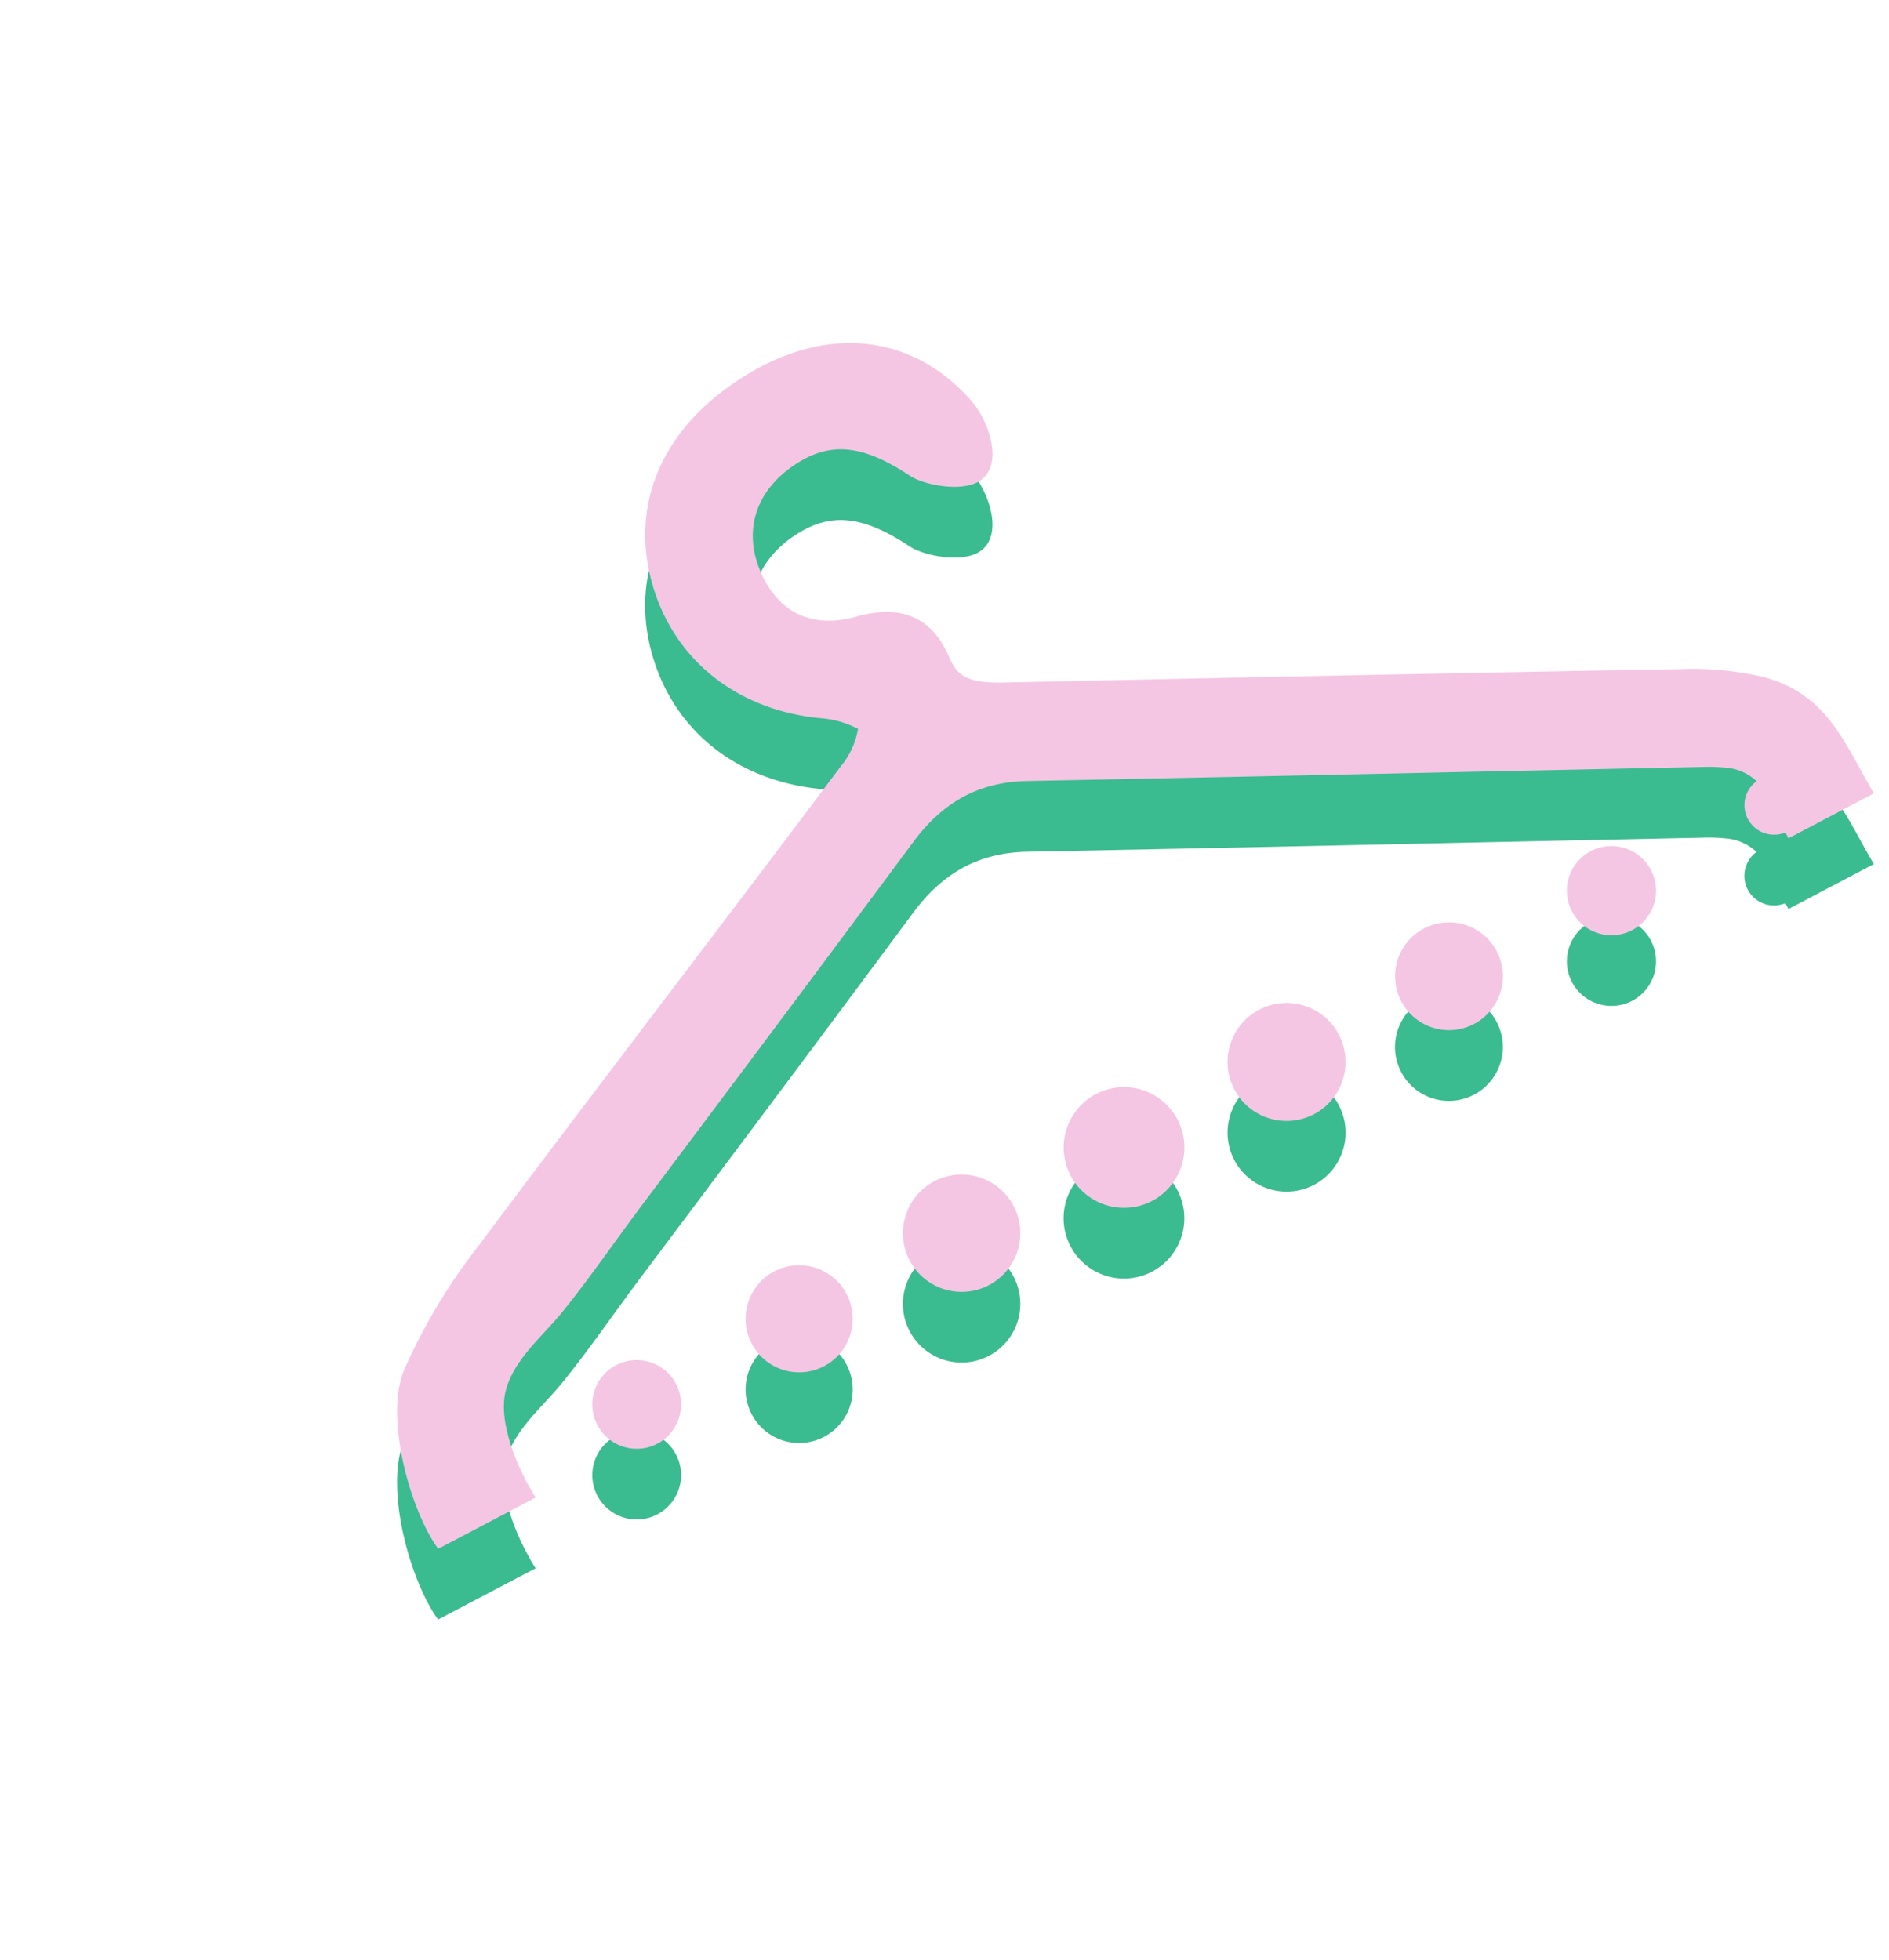
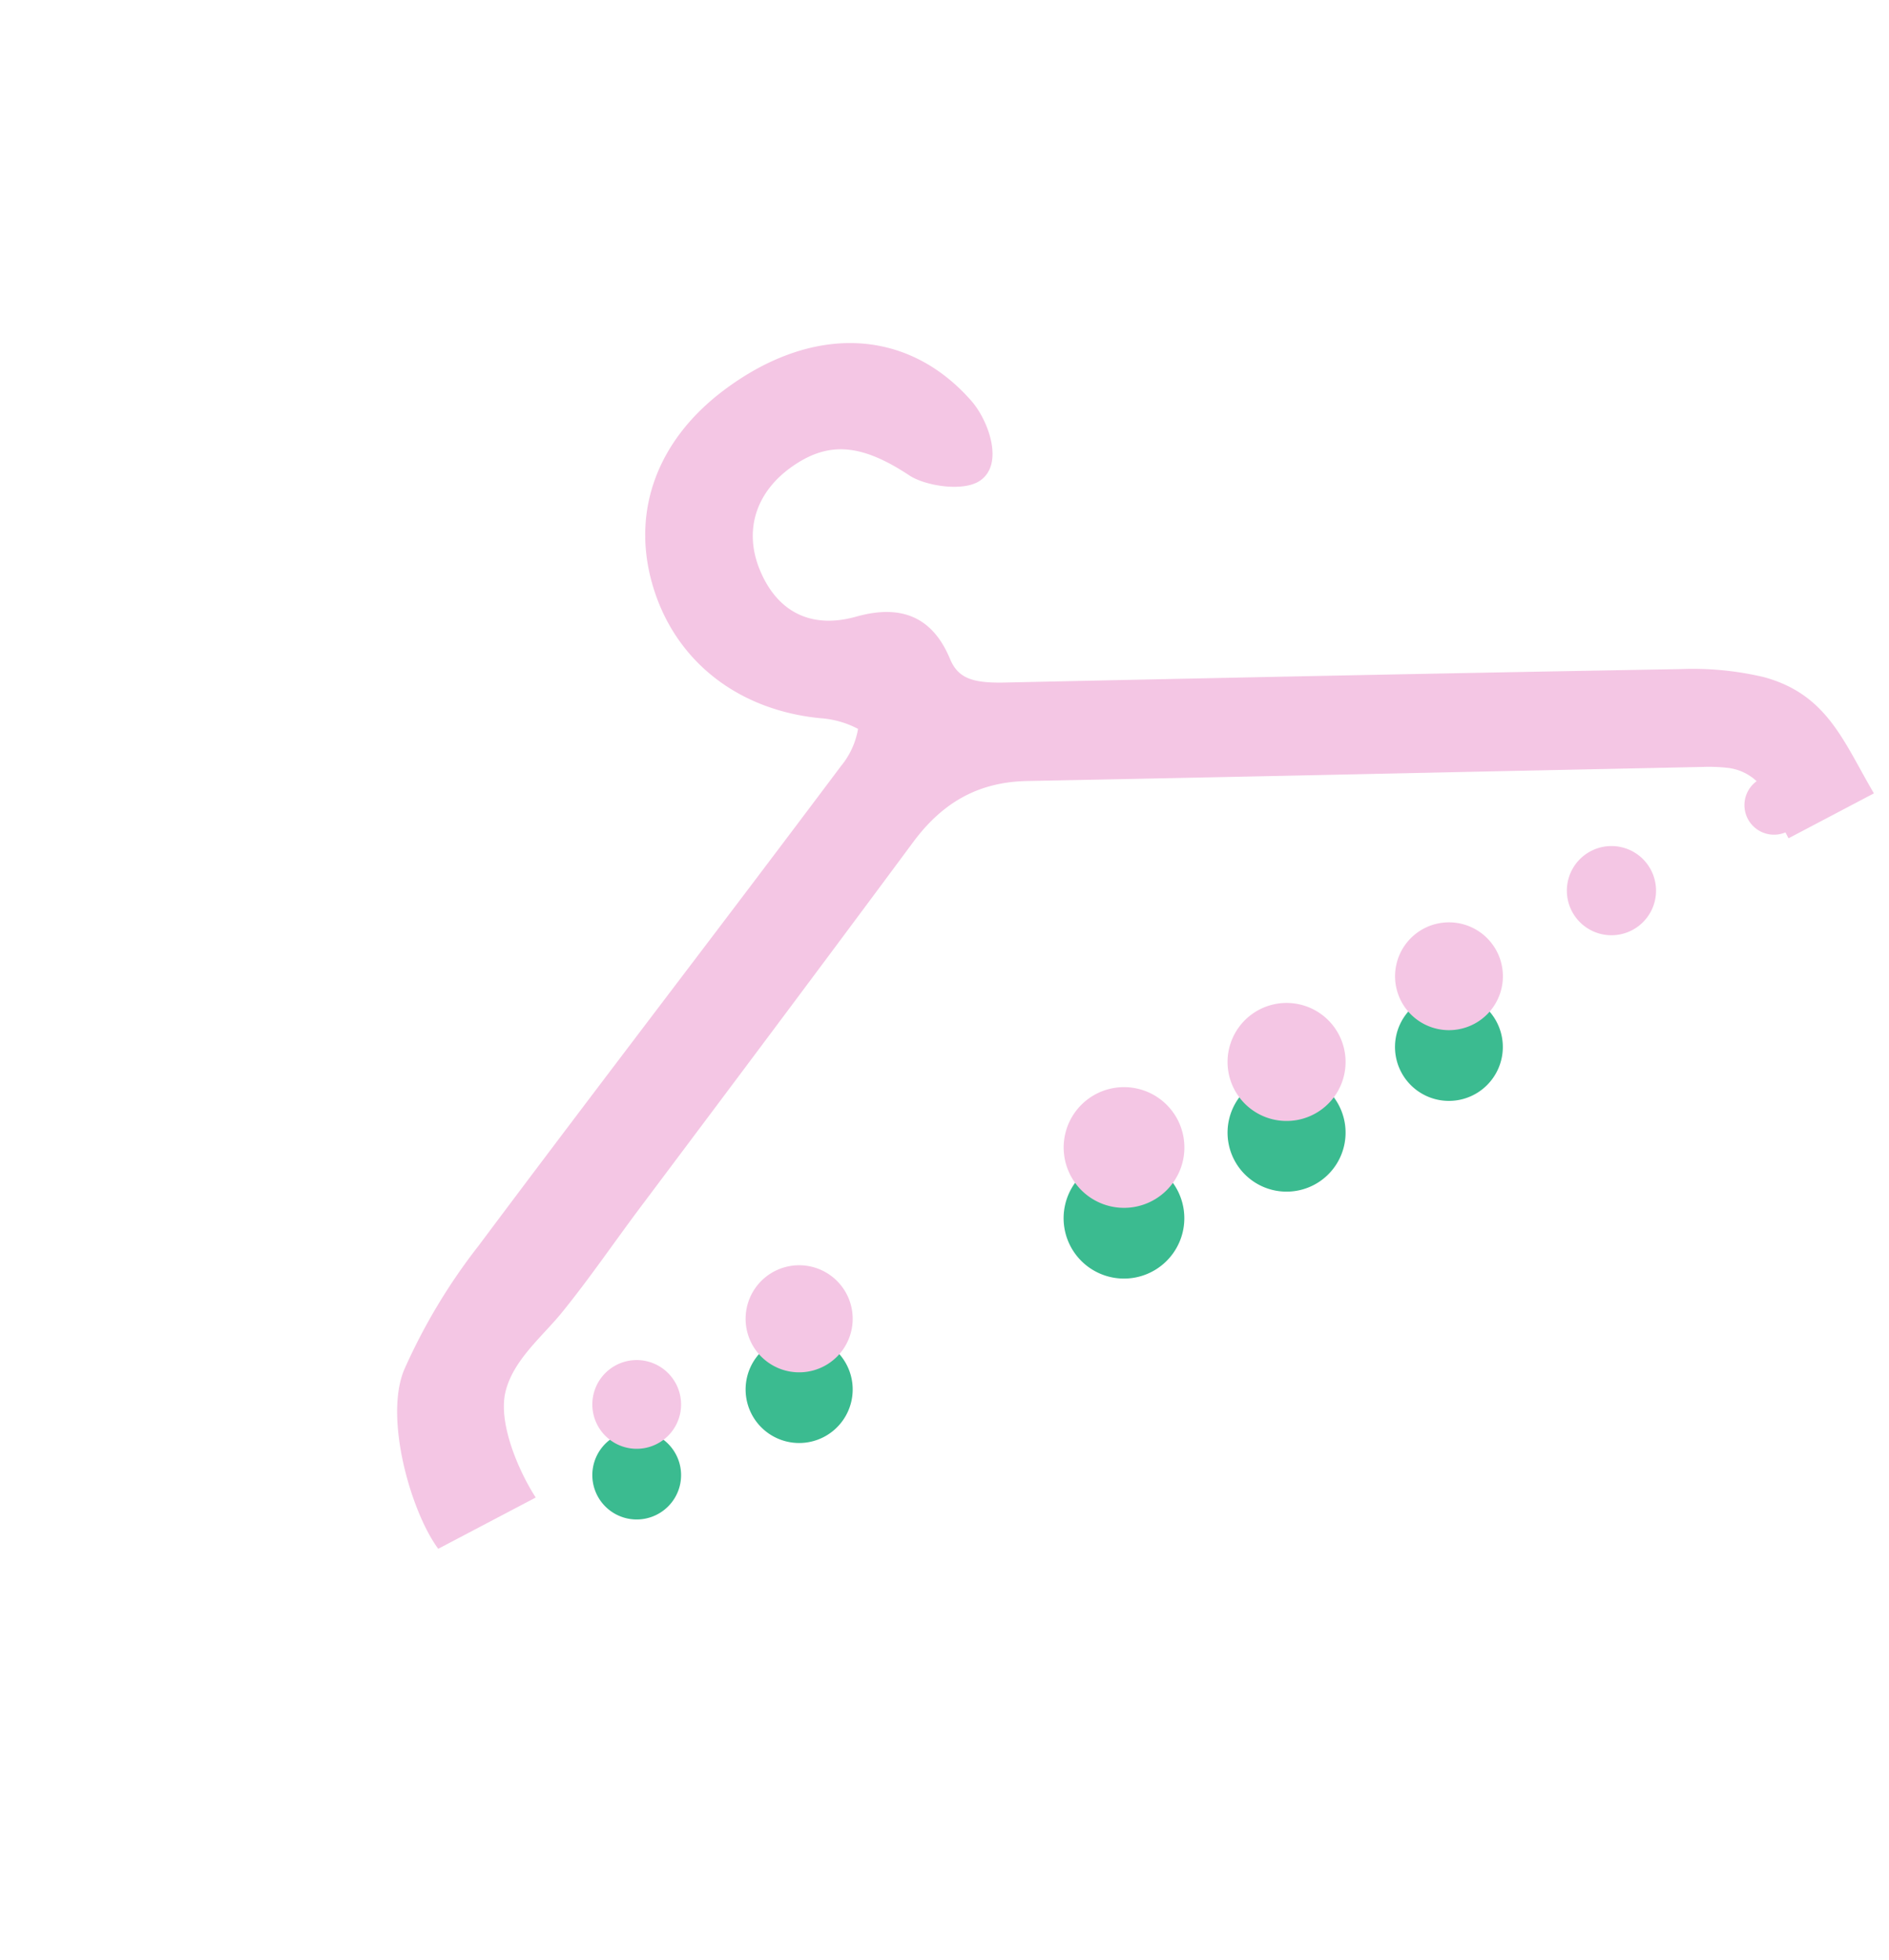
<svg xmlns="http://www.w3.org/2000/svg" width="208.655" height="216.461" viewBox="0 0 208.655 216.461">
  <g id="Group_12239" data-name="Group 12239" transform="translate(-1840.722 -1628.203) rotate(-45)">
    <g id="Group_12244" data-name="Group 12244">
      <g id="Group_12227" data-name="Group 12227" transform="translate(-7.48 2434.4)">
        <path id="Path_15496" data-name="Path 15496" d="M91.21,188.23a4.9,4.9,0,1,1,5.84-3.72A4.89,4.89,0,0,1,91.21,188.23Z" fill="#3bbb90" />
        <path id="Path_15497" data-name="Path 15497" d="M117.42,190.72a5.914,5.914,0,1,0-7.05,4.5A5.915,5.915,0,0,0,117.42,190.72Z" fill="#3bbb90" />
-         <path id="Path_15498" data-name="Path 15498" d="M132.42,189.12a6.483,6.483,0,1,0,4.93,7.73A6.491,6.491,0,0,0,132.42,189.12Z" fill="#3bbb90" />
        <path id="Path_15499" data-name="Path 15499" d="M151.83,194.93a6.667,6.667,0,1,0,5.07,7.95A6.671,6.671,0,0,0,151.83,194.93Z" fill="#3bbb90" />
        <path id="Path_15500" data-name="Path 15500" d="M171.18,201.09a6.518,6.518,0,1,0,4.96,7.77A6.516,6.516,0,0,0,171.18,201.09Z" fill="#3bbb90" />
        <path id="Path_15501" data-name="Path 15501" d="M190.43,207.63a5.955,5.955,0,1,0,4.53,7.1A5.957,5.957,0,0,0,190.43,207.63Z" fill="#3bbb90" />
-         <path id="Path_15502" data-name="Path 15502" d="M209.59,214.64a4.925,4.925,0,1,0,3.75,5.87A4.92,4.92,0,0,0,209.59,214.64Z" fill="#3bbb90" />
-         <path id="Path_15503" data-name="Path 15503" d="M231.19,207.51c-18.78-18.14-37.75-36.33-53.83-51.73-2.66-2.55-3.25-4.04-2.39-6.12,1.87-4.56.54-8.04-4.05-10.61-4.36-2.45-5.77-6.33-3.96-10.93,1.78-4.54,5.84-6.7,10.85-5.76,4.72.88,7.05,3.64,8.31,9.84.41,2,2.86,5.45,5.06,5.9,3.23.66,5.41-4.03,5.6-6.88.71-10.7-6.35-18.42-18.41-20.17-9.11-1.32-16.69,2.14-20.79,9.49-4.26,7.62-3.28,16.47,2.62,23.65a10.405,10.405,0,0,1,2.11,3.78,8.758,8.758,0,0,1-4.23,1.57c-10.42,1.49-21.03,2.95-31.3,4.35-11.3,1.55-22.99,3.15-34.47,4.81a64.978,64.978,0,0,0-15.49,3.87c-5.35,2.18-10.59,11.63-11.34,16.65l11.62,3.61c.71-3.32,2.83-8.75,5.9-10.62,3.09-1.89,7.19-1.43,10.64-1.79,4.77-.5,9.52-1.4,14.27-2.08,16.34-2.33,33.24-4.75,49.85-7.22,5.55-.83,9.91.49,13.71,4.15q17.565,16.89,35.18,33.75l18.7,17.93a18.842,18.842,0,0,1,1.77,1.9,5.607,5.607,0,0,1,1.29,3.39,3.267,3.267,0,0,0-1.75,6.25l-.22.7,10.18,3.16c1.66-6.41,4.1-11.37.48-17.68A33.432,33.432,0,0,0,231.19,207.51Z" fill="#3bbb90" />
      </g>
      <g id="Group_12228" data-name="Group 12228" transform="translate(-7.48 2434.4)">
        <path id="Path_15504" data-name="Path 15504" d="M96.73,182.71a4.9,4.9,0,1,1,5.84-3.72A4.89,4.89,0,0,1,96.73,182.71Z" fill="#f4c6e4" />
        <path id="Path_15505" data-name="Path 15505" d="M122.94,185.2a5.914,5.914,0,1,0-7.05,4.5A5.915,5.915,0,0,0,122.94,185.2Z" fill="#f4c6e4" />
-         <path id="Path_15506" data-name="Path 15506" d="M137.94,183.6a6.483,6.483,0,1,0,4.93,7.73A6.491,6.491,0,0,0,137.94,183.6Z" fill="#f4c6e4" />
        <path id="Path_15507" data-name="Path 15507" d="M157.36,189.41a6.667,6.667,0,1,0,5.07,7.95A6.671,6.671,0,0,0,157.36,189.41Z" fill="#f4c6e4" />
        <path id="Path_15508" data-name="Path 15508" d="M176.7,195.57a6.518,6.518,0,1,0,4.96,7.77A6.516,6.516,0,0,0,176.7,195.57Z" fill="#f4c6e4" />
        <path id="Path_15509" data-name="Path 15509" d="M195.96,202.11a5.955,5.955,0,1,0,4.53,7.1A5.957,5.957,0,0,0,195.96,202.11Z" fill="#f4c6e4" />
        <path id="Path_15510" data-name="Path 15510" d="M215.11,209.12a4.925,4.925,0,1,0,3.75,5.87A4.92,4.92,0,0,0,215.11,209.12Z" fill="#f4c6e4" />
        <path id="Path_15511" data-name="Path 15511" d="M236.72,201.99c-18.78-18.14-37.75-36.33-53.83-51.73-2.66-2.55-3.25-4.04-2.39-6.12,1.87-4.56.54-8.04-4.05-10.61-4.36-2.45-5.77-6.33-3.96-10.93,1.78-4.54,5.84-6.7,10.85-5.76,4.72.88,7.05,3.64,8.31,9.84.41,2,2.86,5.45,5.06,5.9,3.23.66,5.41-4.03,5.6-6.88.71-10.7-6.35-18.42-18.41-20.17-9.11-1.32-16.69,2.14-20.79,9.49-4.26,7.62-3.28,16.47,2.62,23.65a10.405,10.405,0,0,1,2.11,3.78,8.758,8.758,0,0,1-4.23,1.57c-10.42,1.49-21.03,2.95-31.3,4.35-11.3,1.55-22.99,3.15-34.47,4.81a64.978,64.978,0,0,0-15.49,3.87C77,159.23,71.76,168.68,71.01,173.7l11.62,3.61c.71-3.32,2.83-8.75,5.9-10.62,3.09-1.89,7.19-1.43,10.64-1.79,4.77-.5,9.52-1.4,14.27-2.08,16.34-2.33,33.24-4.75,49.85-7.22,5.55-.83,9.91.49,13.71,4.15q17.565,16.89,35.18,33.75l18.7,17.93a18.842,18.842,0,0,1,1.77,1.9,5.607,5.607,0,0,1,1.29,3.39,3.267,3.267,0,0,0-1.75,6.25l-.22.7,10.18,3.16c1.66-6.41,4.1-11.37.48-17.68A34.032,34.032,0,0,0,236.72,201.99Z" fill="#f4c6e4" />
      </g>
    </g>
  </g>
</svg>